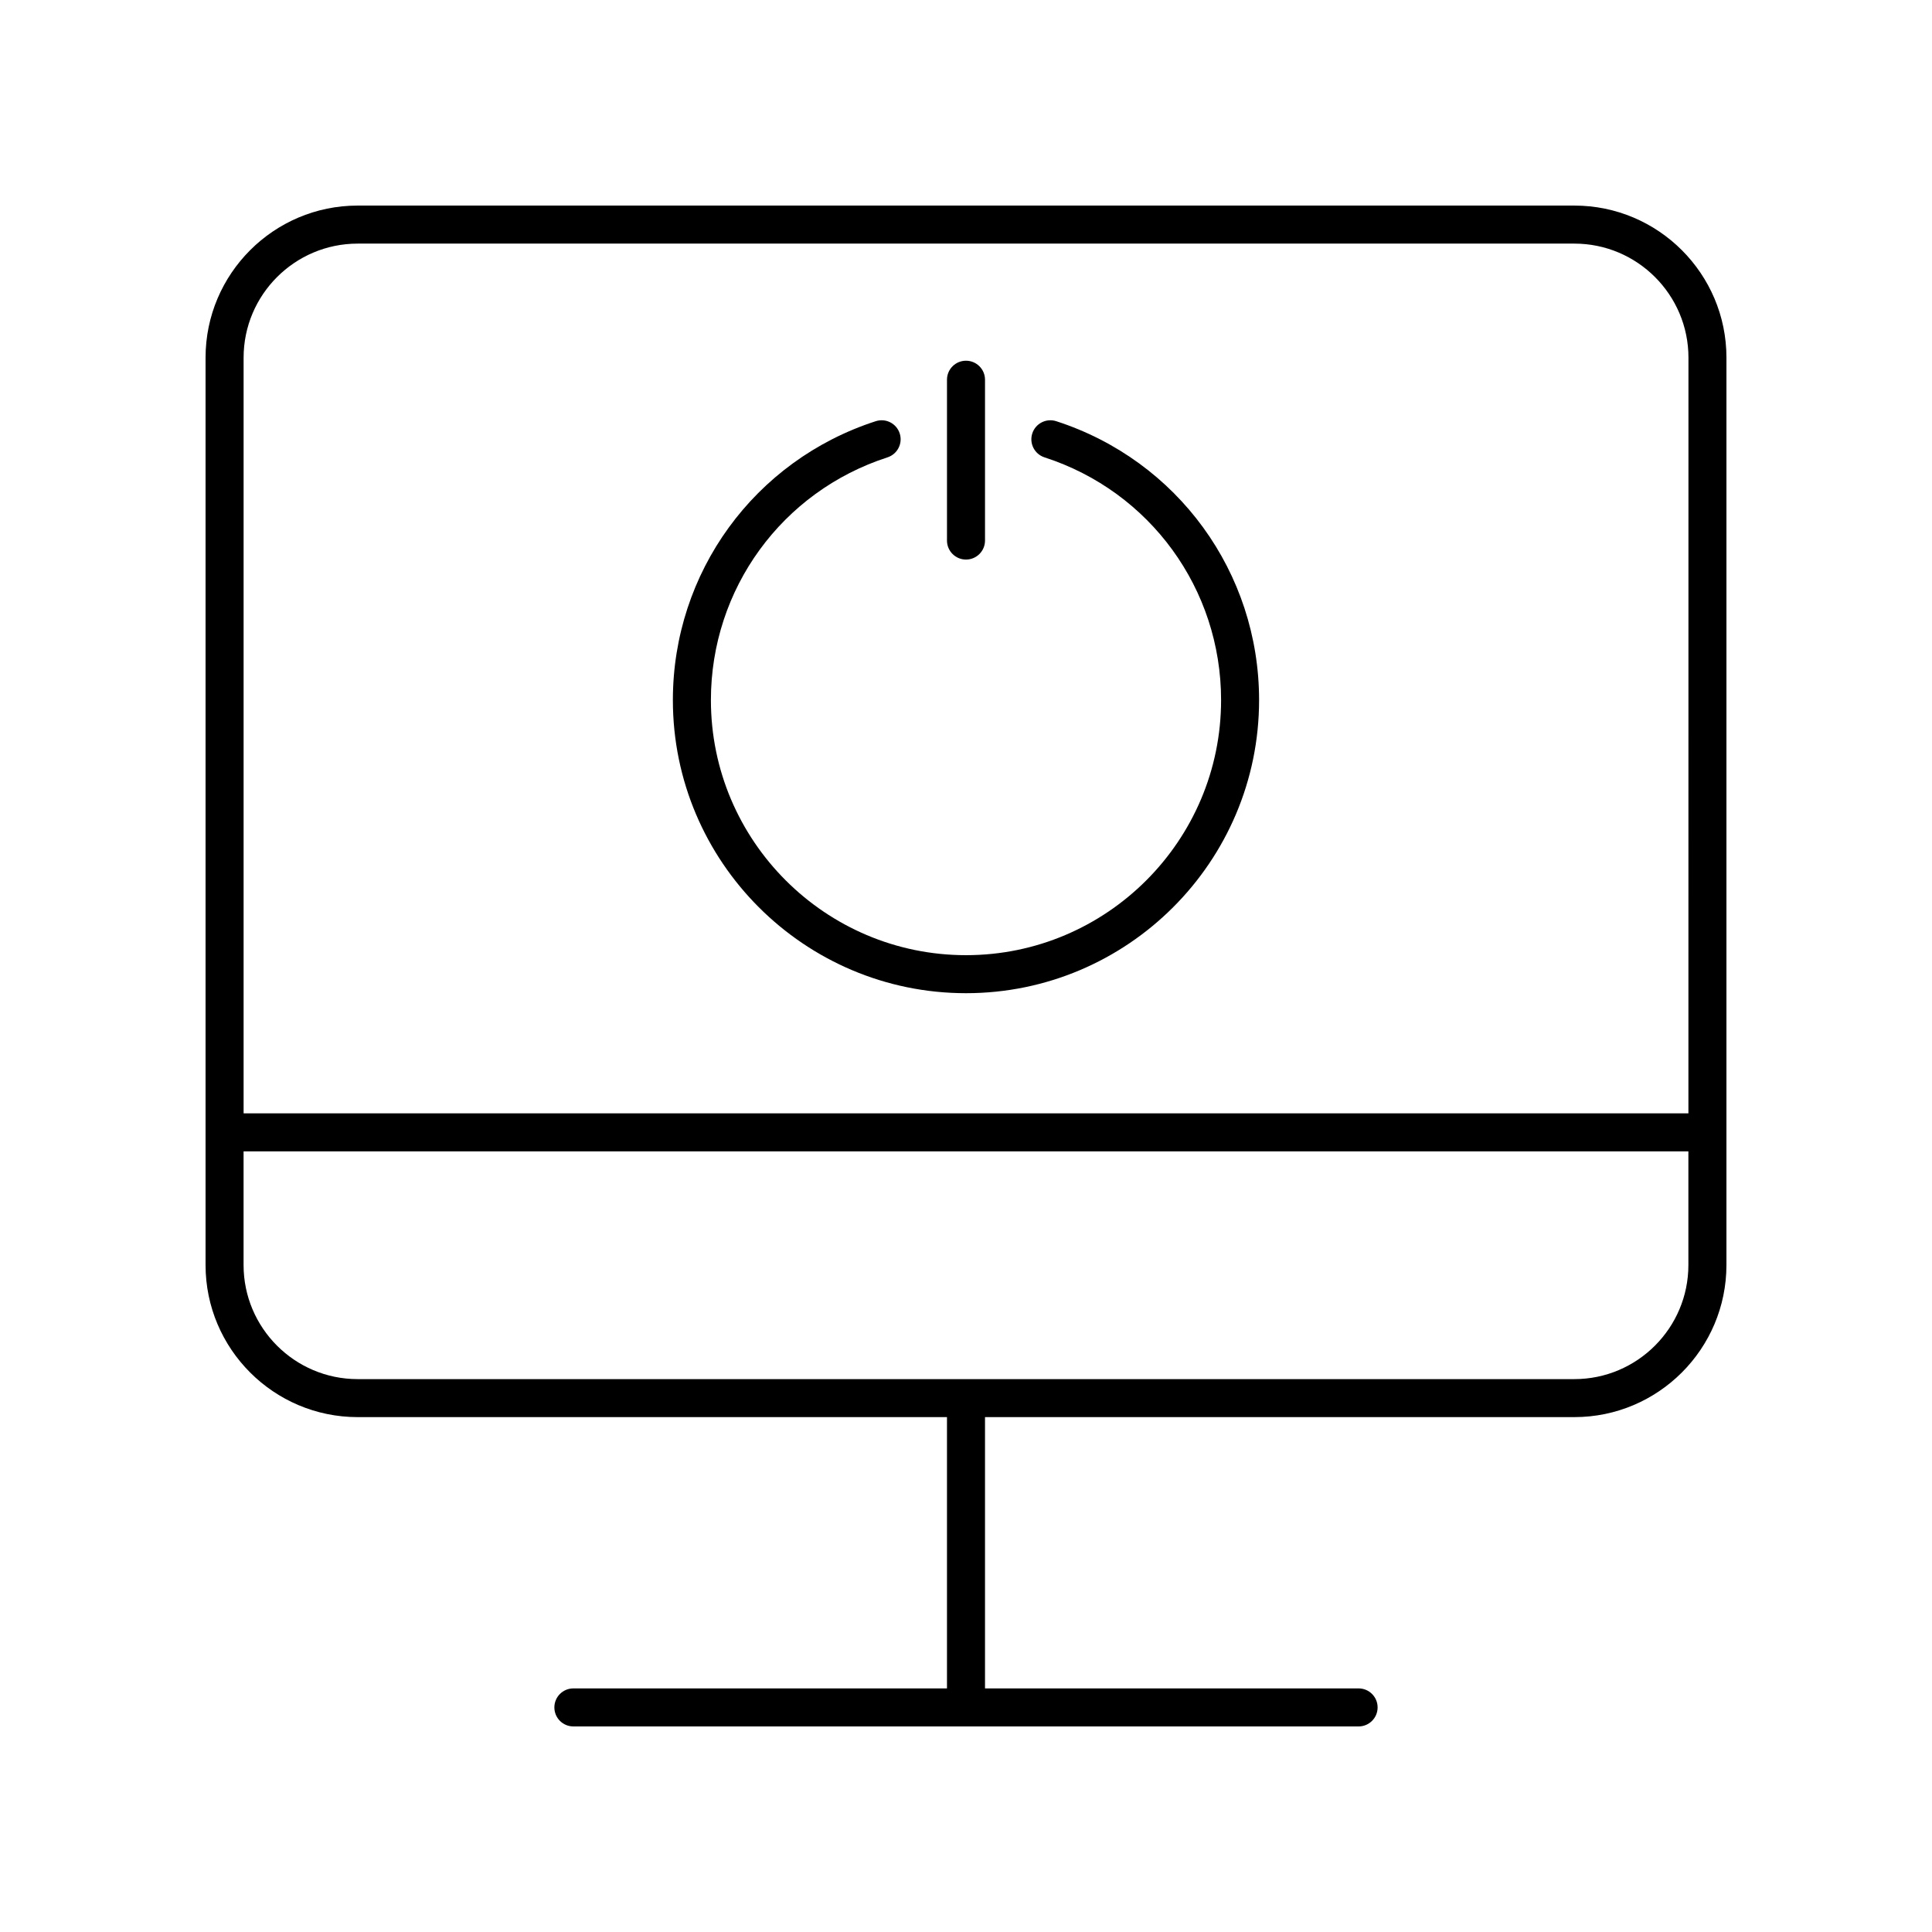
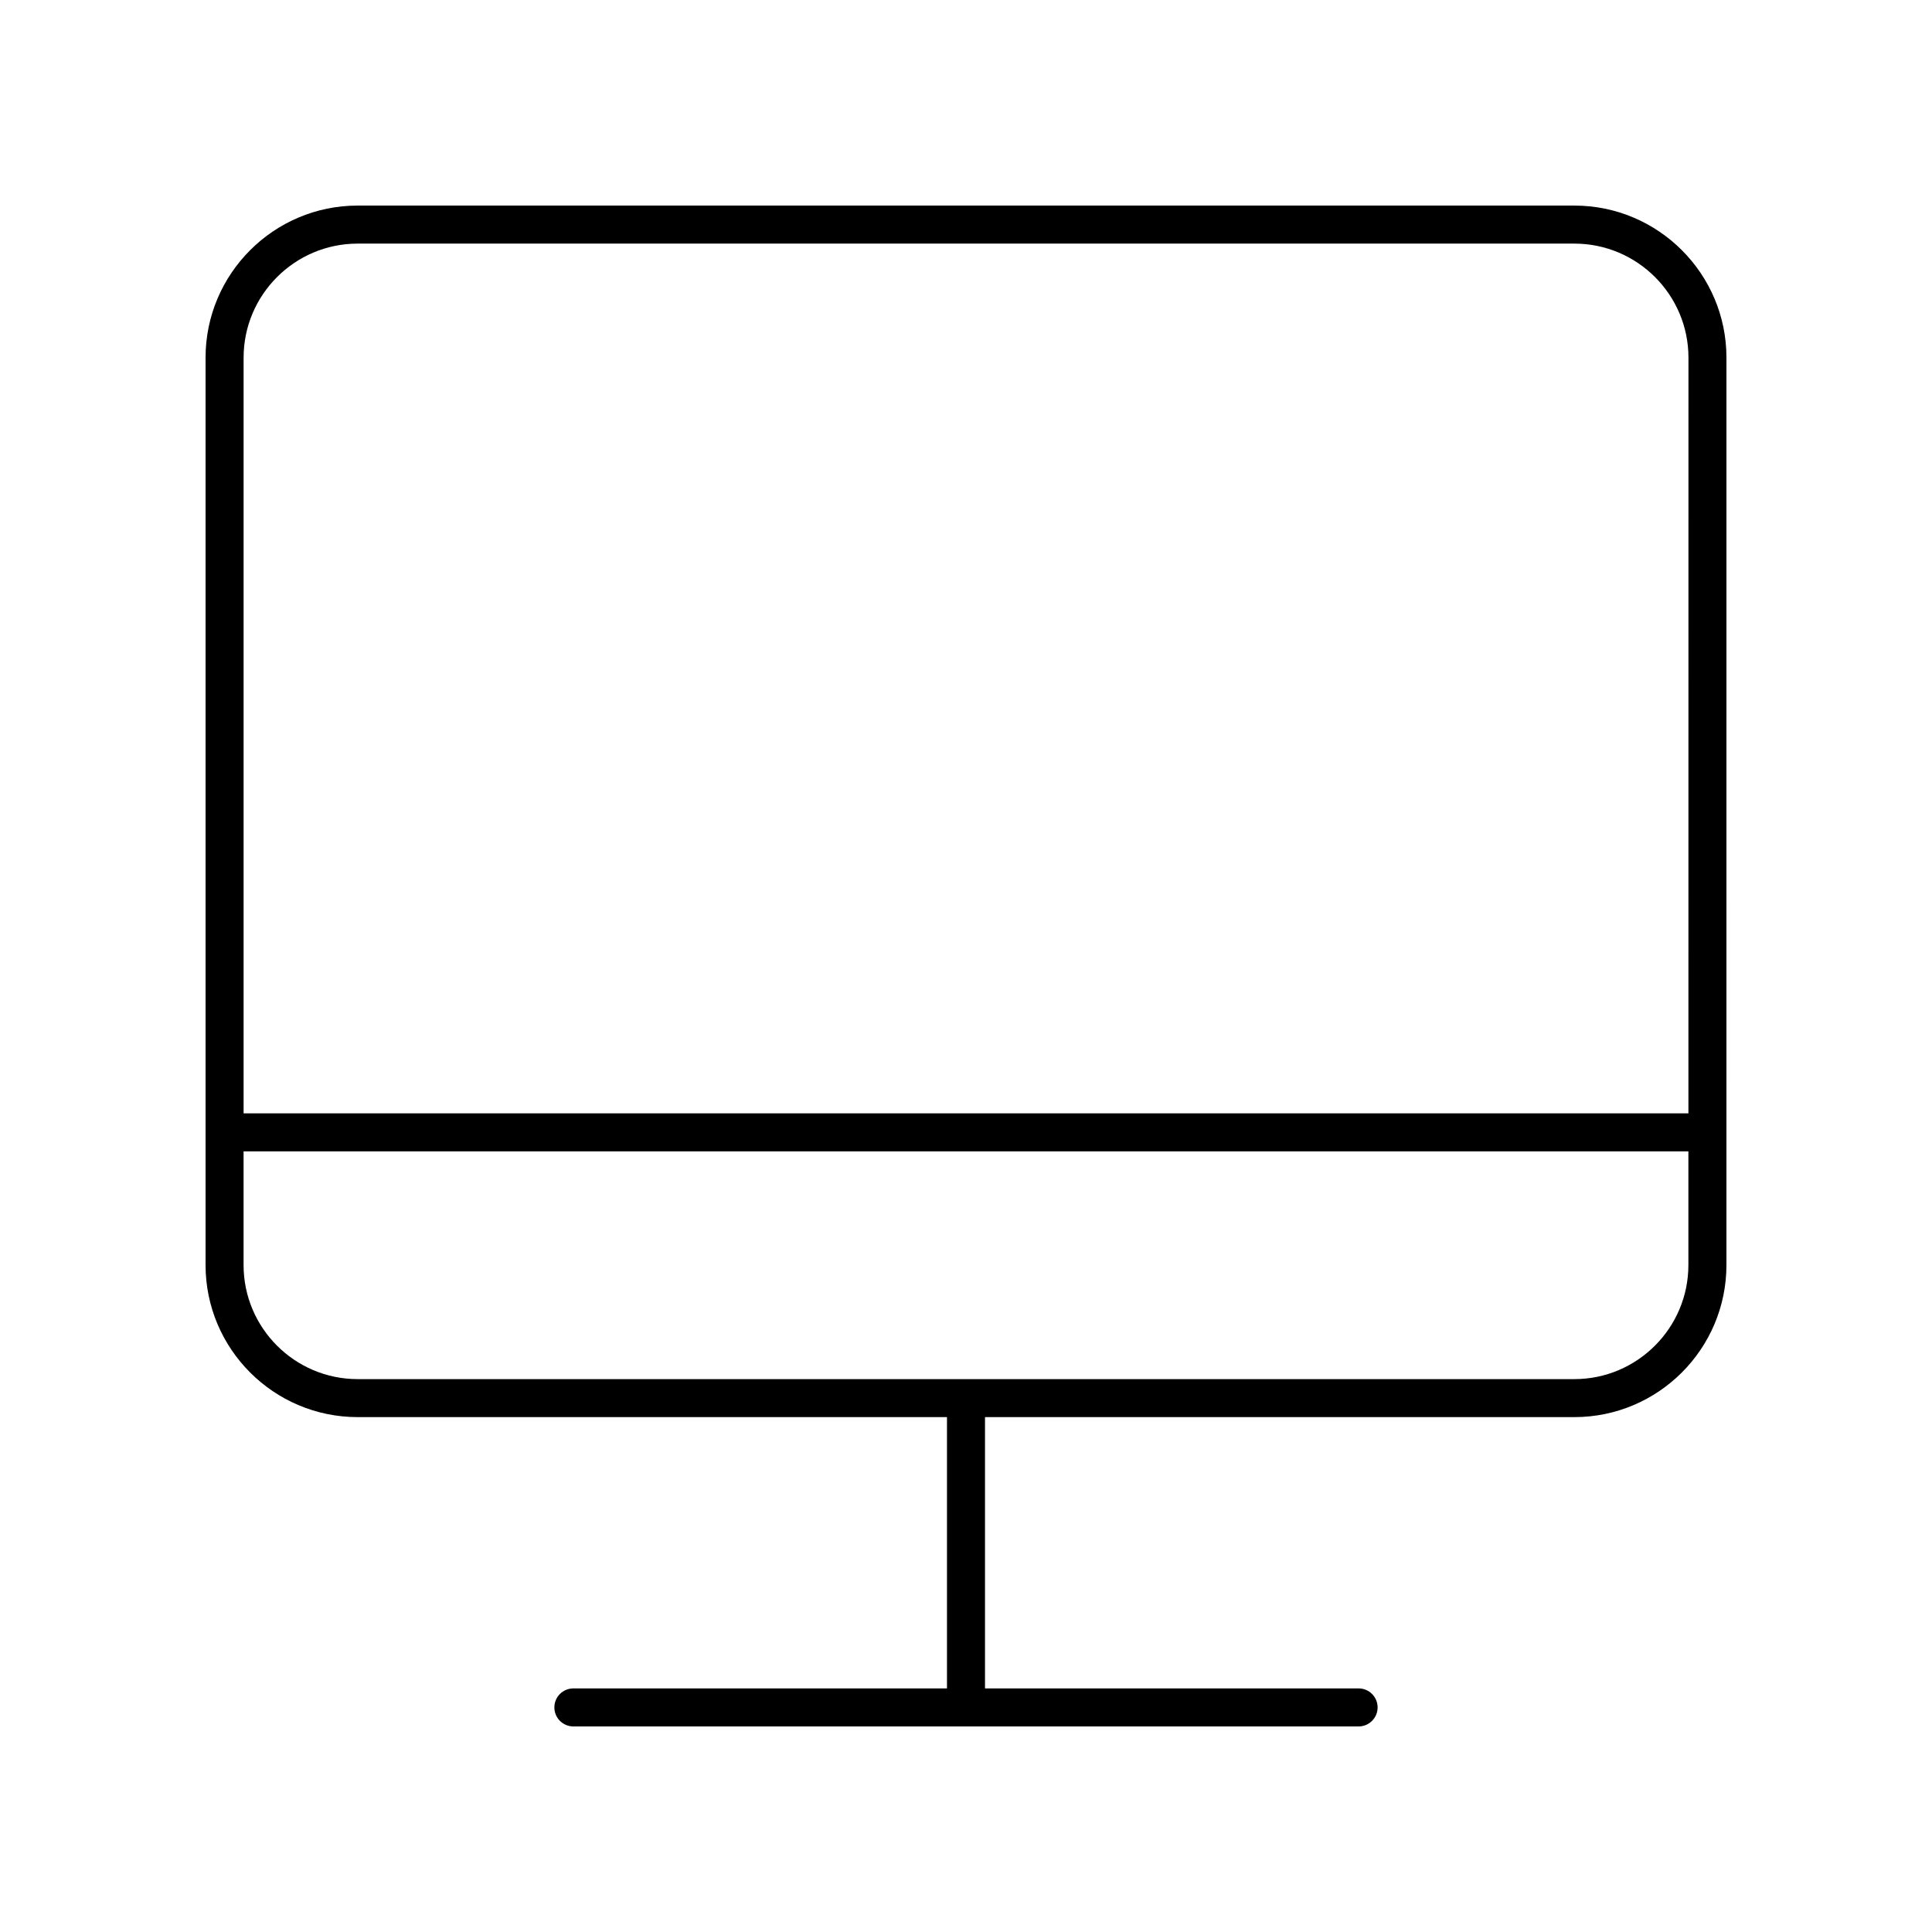
<svg xmlns="http://www.w3.org/2000/svg" fill="#000000" width="800px" height="800px" version="1.1" viewBox="144 144 512 512">
  <g>
-     <path d="m400 292.29c2.785 0 5.039-2.254 5.039-5.039v-42.617c0-2.785-2.254-5.039-5.039-5.039s-5.039 2.254-5.039 5.039v42.617c0 2.785 2.254 5.039 5.039 5.039z" />
-     <path d="m423.91 255.62c-2.656-0.852-5.484 0.602-6.344 3.242-0.855 2.648 0.594 5.484 3.242 6.344 27.988 9.047 46.793 34.898 46.793 64.324 0 37.273-30.328 67.602-67.602 67.602-37.273 0-67.602-30.328-67.602-67.602 0-29.426 18.805-55.277 46.793-64.324 2.648-0.855 4.098-3.695 3.242-6.344-0.855-2.641-3.672-4.094-6.344-3.242-32.164 10.395-53.77 40.098-53.77 73.91 0 42.832 34.844 77.676 77.676 77.676 42.832 0 77.676-34.844 77.676-77.676 0.008-33.812-21.602-63.512-53.762-73.91z" />
    <path d="m561.22 198.48h-322.44c-22.223 0-40.305 18.082-40.305 40.305v240.46c0 22.223 18.082 40.305 40.305 40.305h156.18v71.895h-99.008c-2.785 0-5.039 2.254-5.039 5.039s2.254 5.039 5.039 5.039h208.09c2.785 0 5.039-2.254 5.039-5.039s-2.254-5.039-5.039-5.039h-99.004v-71.895h156.18c22.223 0 40.305-18.082 40.305-40.305l0.004-240.46c0-22.227-18.082-40.305-40.305-40.305zm0 311h-322.44c-16.668 0-30.23-13.559-30.23-30.23v-30.121h382.89v30.125c0 16.668-13.559 30.227-30.227 30.227zm30.227-70.43h-382.89v-200.26c0-16.668 13.559-30.23 30.23-30.23h322.44c16.668 0 30.23 13.559 30.23 30.23z" />
  </g>
</svg>